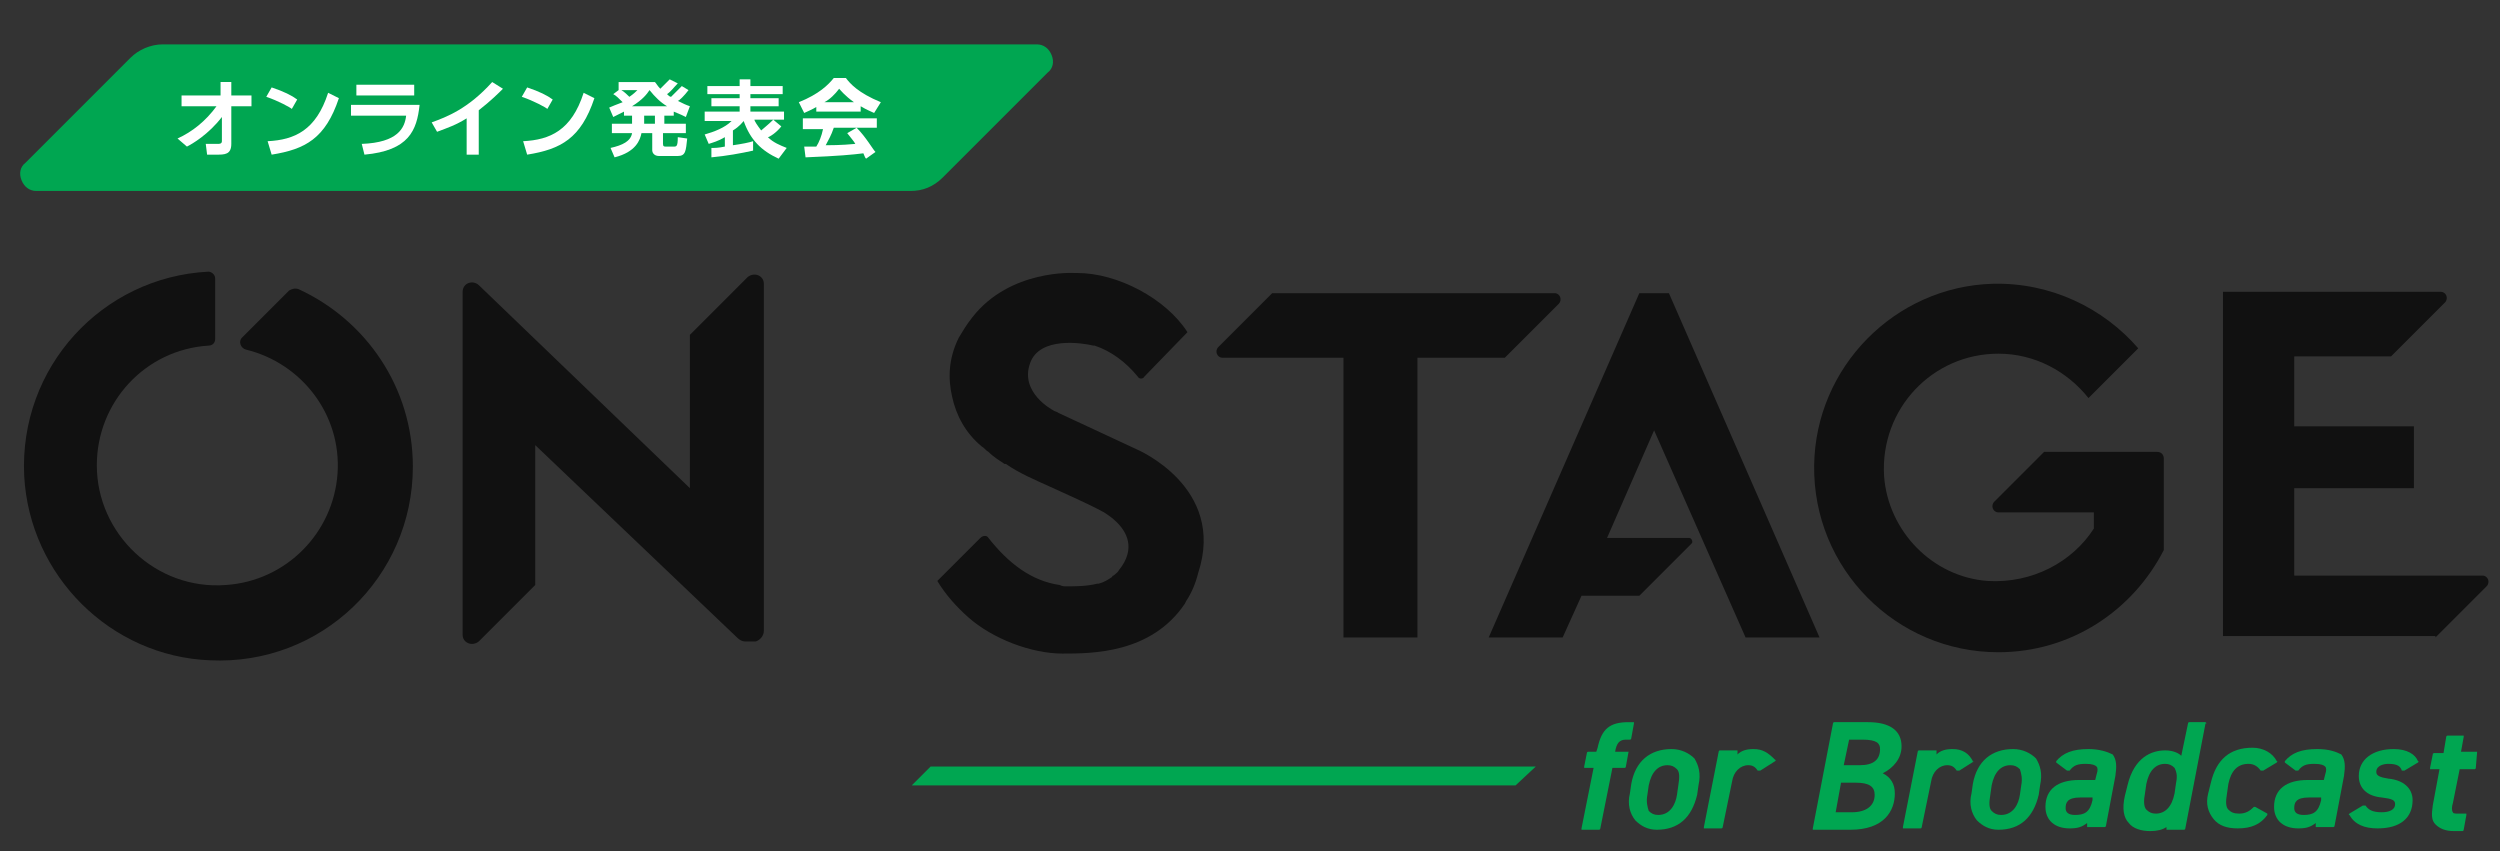
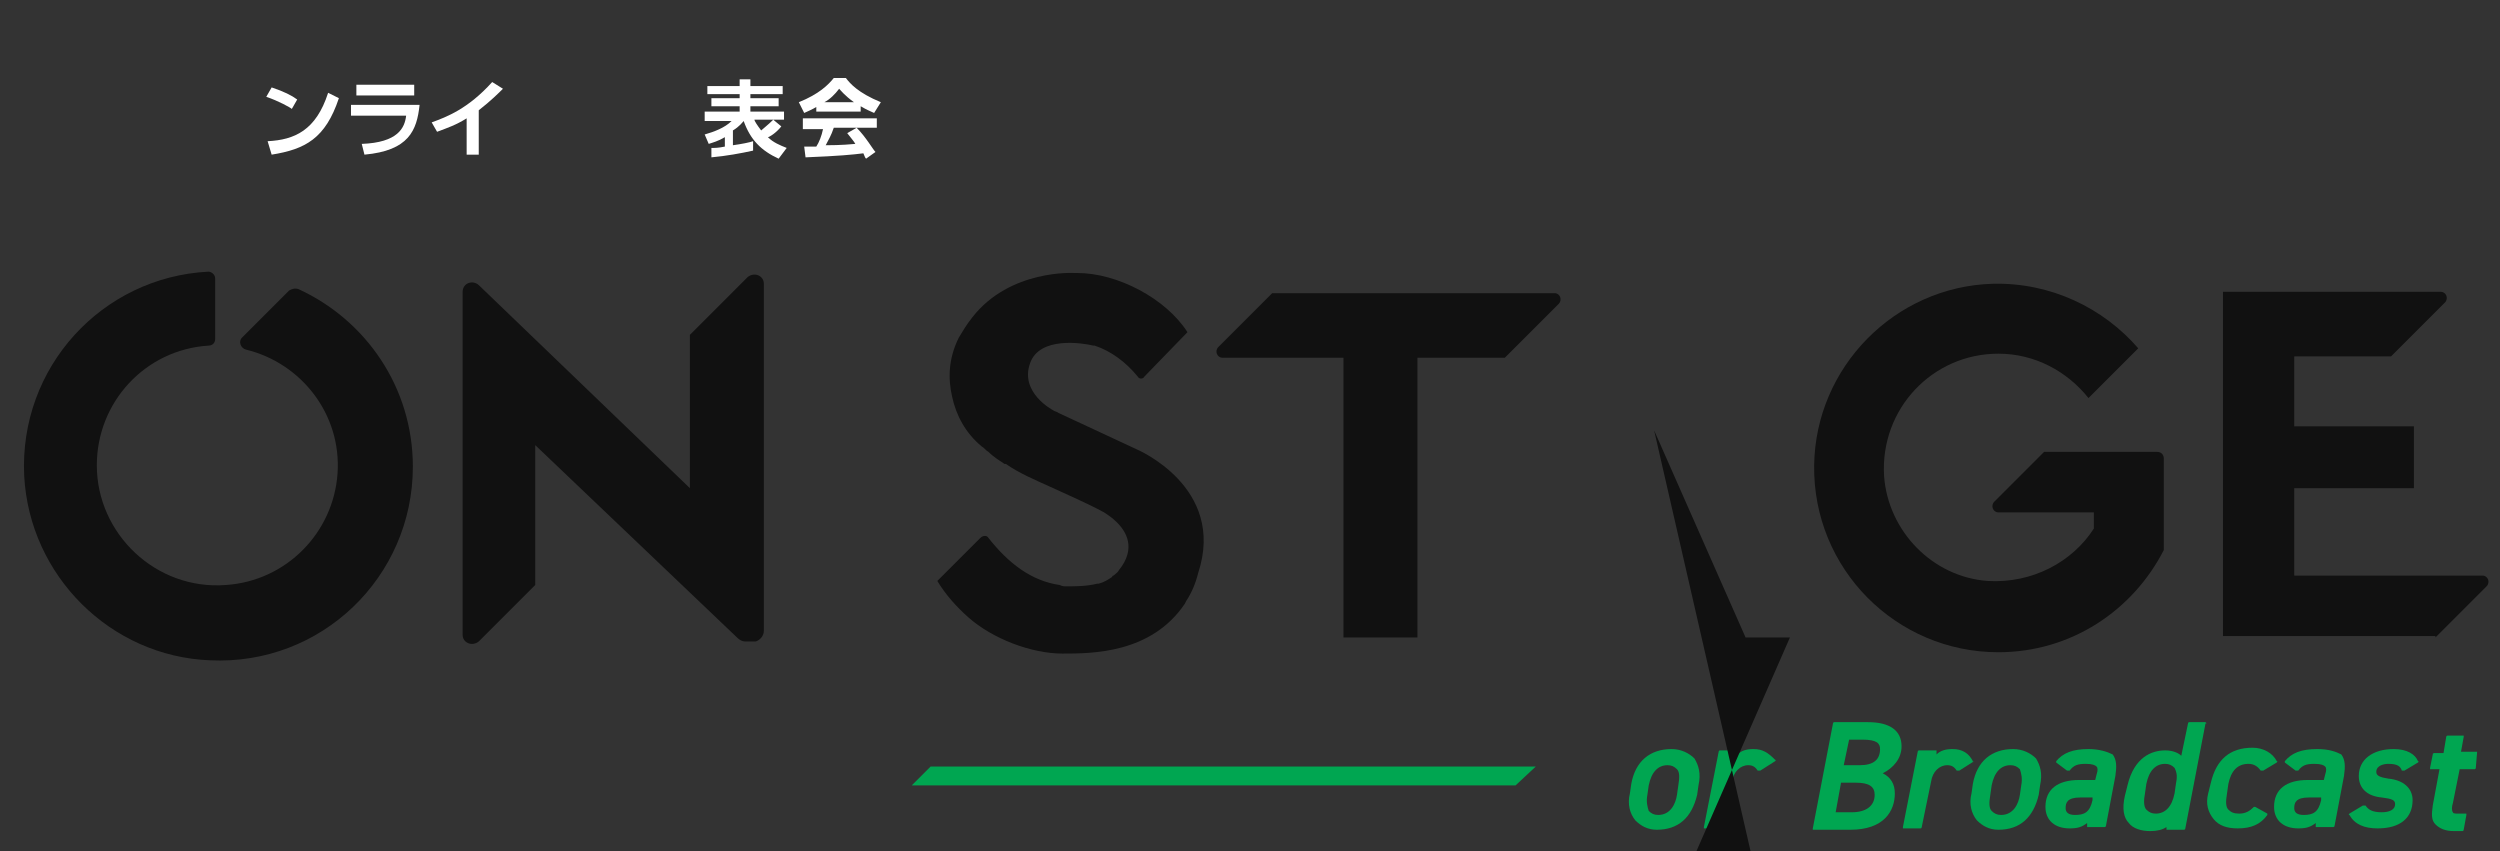
<svg xmlns="http://www.w3.org/2000/svg" version="1.1" id="レイヤー_1" x="0px" y="0px" viewBox="0 0 185.9 63.3" style="enable-background:new 0 0 185.9 63.3;" xml:space="preserve">
  <rect x="0" y="0" width="185.9" height="63.3" fill="#333333" stroke="none" />
  <style type="text/css">
	.st0{fill:#00A651;}
	.st1{fill:#111111;}
	.st2{fill:#FFFFFF;}
</style>
  <g>
-     <path class="st0" d="M121.1,55.9C121.1,55.9,121.1,55.8,121.1,55.9l-1,0l0,0c0.1-0.6,0.3-0.9,0.8-0.9h0.3c0,0,0.1,0,0.1-0.1   l0.2-1.1c0,0,0-0.1,0-0.1c0,0,0,0-0.1,0h-0.3c-1.4,0-2,0.5-2.3,1.9l-0.1,0.3h-0.6c0,0-0.1,0-0.1,0.1l-0.2,1c0,0,0,0.1,0,0.1   c0,0,0,0,0.1,0h0.6l-0.9,4.5c0,0,0,0.1,0,0.1c0,0,0,0,0.1,0h1.2c0,0,0.1,0,0.1-0.1l0.9-4.5h0.9c0,0,0.1,0,0.1-0.1L121.1,55.9   C121.1,55.9,121.1,55.9,121.1,55.9z" />
    <path class="st0" d="M124.3,55.7c-1.6,0-2.7,0.9-3,2.6l-0.1,0.7c-0.2,0.8,0,1.5,0.4,2c0.4,0.4,0.9,0.7,1.6,0.7c1.6,0,2.6-0.9,3-2.6   l0.1-0.7c0.2-0.9,0-1.5-0.3-2C125.6,56,125,55.7,124.3,55.7z M122.5,59.1l0.1-0.7c0.2-1,0.7-1.5,1.4-1.5c0.3,0,0.5,0.1,0.7,0.3   c0.2,0.2,0.2,0.6,0.1,1.2l-0.1,0.7c0,0,0,0,0,0c-0.1,0.7-0.5,1.5-1.4,1.5c-0.3,0-0.5-0.1-0.7-0.3C122.5,60,122.4,59.6,122.5,59.1z" />
    <path class="st0" d="M130.4,55.7c-0.5,0-0.9,0.1-1.2,0.4l0-0.2c0,0,0-0.1,0-0.1c0,0,0,0-0.1,0h-1.2c0,0-0.1,0-0.1,0.1l-1.1,5.6   c0,0,0,0.1,0,0.1c0,0,0,0,0.1,0h1.2c0,0,0.1,0,0.1-0.1l0.7-3.4c0.1-0.7,0.6-1.2,1.2-1.2c0.3,0,0.5,0.1,0.7,0.4c0,0,0,0,0.1,0   c0,0,0.1,0,0.1,0l1.1-0.7c0,0,0.1-0.1,0-0.1C131.5,56,131.1,55.7,130.4,55.7z" />
    <path class="st0" d="M141.4,55.5c0-1.2-0.9-1.8-2.5-1.8h-2.5c0,0-0.1,0-0.1,0.1l-1.5,7.8c0,0,0,0.1,0,0.1c0,0,0,0,0.1,0h2.7   c2.5,0,3.3-1.4,3.3-2.7c0-0.7-0.3-1.2-0.9-1.5C140.8,57.1,141.4,56.4,141.4,55.5z M137.5,55h1c1.1,0,1.3,0.3,1.3,0.7   c0,0.8-0.5,1.2-1.5,1.2h-1.2L137.5,55z M139.4,59.1c0,0.8-0.6,1.3-1.7,1.3h-1.2l0.4-2.2h1.1C139,58.2,139.4,58.5,139.4,59.1z" />
    <path class="st0" d="M146.7,56.6c-0.3-0.6-0.8-0.9-1.5-0.9c-0.5,0-0.9,0.1-1.2,0.4l0-0.2c0,0,0-0.1,0-0.1c0,0,0,0-0.1,0h-1.2   c0,0-0.1,0-0.1,0.1l-1.1,5.6c0,0,0,0.1,0,0.1c0,0,0,0,0.1,0h1.2c0,0,0.1,0,0.1-0.1l0.7-3.4c0.1-0.7,0.6-1.2,1.2-1.2   c0.3,0,0.5,0.1,0.7,0.4c0,0,0,0,0.1,0c0,0,0.1,0,0.1,0l1.1-0.7C146.7,56.7,146.7,56.7,146.7,56.6z" />
    <path class="st0" d="M149.7,55.7c-1.6,0-2.7,0.9-3,2.6l-0.1,0.7c-0.2,0.8,0,1.5,0.4,2c0.4,0.4,0.9,0.7,1.6,0.7c1.6,0,2.6-0.9,3-2.6   l0.1-0.7c0.2-0.9,0-1.5-0.3-2C151,56,150.4,55.7,149.7,55.7z M150.3,58.4l-0.1,0.7v0c-0.1,0.7-0.5,1.5-1.4,1.5   c-0.3,0-0.5-0.1-0.7-0.3c-0.2-0.2-0.2-0.6-0.1-1.2l0.1-0.7c0.2-1,0.7-1.5,1.4-1.5c0.3,0,0.5,0.1,0.7,0.3   C150.3,57.5,150.4,57.9,150.3,58.4z" />
    <path class="st0" d="M155.3,55.7c-1.2,0-1.9,0.3-2.4,0.9c0,0,0,0.1,0,0.1l0.8,0.6c0,0,0,0,0.1,0c0,0,0,0,0.1,0   c0.3-0.4,0.6-0.5,1.2-0.5c0.5,0,0.7,0.1,0.8,0.2c0.1,0.1,0.1,0.3,0,0.6l-0.1,0.4h-1.2c-1.6,0-2.5,0.7-2.5,2c0,1,0.7,1.6,1.8,1.6   c0.6,0,0.9-0.1,1.3-0.4l0,0.2c0,0,0,0.1,0,0.1c0,0,0,0,0.1,0h1.2c0,0,0.1,0,0.1-0.1l0.7-3.7c0.1-0.7,0.1-1.2-0.2-1.6   C156.7,55.9,156.1,55.7,155.3,55.7z M155.6,59.3l0,0.2c-0.2,0.9-0.6,1.1-1.3,1.1c-0.5,0-0.7-0.2-0.7-0.5c0-0.4,0.1-0.8,1.1-0.8   H155.6z" />
    <path class="st0" d="M164,53.7h-1.2c0,0-0.1,0-0.1,0.1l-0.5,2.4c-0.2-0.2-0.6-0.4-1.2-0.4c-1,0-2.3,0.5-2.8,2.6l-0.2,0.8   c-0.2,0.9-0.1,1.6,0.3,2c0.3,0.4,0.9,0.6,1.6,0.6c0.5,0,0.9-0.1,1.2-0.3l0,0.1c0,0,0,0.1,0,0.1c0,0,0,0,0.1,0h1.2   c0,0,0.1,0,0.1-0.1l1.5-7.8C164.1,53.8,164.1,53.8,164,53.7C164,53.7,164,53.7,164,53.7z M161.8,58.3l-0.1,0.7   c-0.2,1-0.7,1.5-1.4,1.5c-0.3,0-0.5-0.1-0.7-0.3c-0.2-0.2-0.2-0.7-0.1-1.2l0.1-0.7c0.2-1,0.7-1.5,1.4-1.5c0.3,0,0.5,0.1,0.7,0.3   C161.9,57.5,161.9,57.8,161.8,58.3z" />
    <path class="st0" d="M167.7,60C167.7,60,167.6,60,167.7,60c-0.1,0-0.1,0-0.1,0c-0.3,0.3-0.6,0.5-1.1,0.5c-0.4,0-0.6-0.1-0.8-0.3   c-0.2-0.2-0.2-0.6-0.1-1.2l0.1-0.7c0.2-1,0.7-1.5,1.5-1.5c0.4,0,0.7,0.2,0.9,0.5c0,0,0,0,0.1,0c0,0,0.1,0,0.1,0l1-0.6   c0,0,0.1-0.1,0-0.1c-0.3-0.6-1-1-1.8-1c-1.7,0-2.7,0.9-3.1,2.6l-0.2,0.8c-0.2,0.8,0,1.4,0.4,1.9c0.4,0.5,1,0.7,1.8,0.7   c1,0,1.7-0.3,2.2-1c0,0,0-0.1,0-0.1L167.7,60z" />
    <path class="st0" d="M172.3,55.7c-1.2,0-1.9,0.3-2.4,0.9c0,0,0,0.1,0,0.1l0.8,0.6c0,0,0,0,0.1,0c0,0,0,0,0.1,0   c0.3-0.4,0.6-0.5,1.2-0.5c0.5,0,0.7,0.1,0.8,0.2c0.1,0.1,0.1,0.3,0,0.6l-0.1,0.4h-1.2c-1.6,0-2.5,0.7-2.5,2c0,1,0.7,1.6,1.8,1.6   c0.6,0,0.9-0.1,1.3-0.4l0,0.2c0,0,0,0.1,0,0.1c0,0,0,0,0.1,0h1.2c0,0,0.1,0,0.1-0.1l0.7-3.7c0.1-0.7,0.1-1.2-0.2-1.6   C173.7,55.9,173.2,55.7,172.3,55.7z M172.6,59.3l0,0.2c-0.2,0.9-0.6,1.1-1.3,1.1c-0.5,0-0.7-0.2-0.7-0.5c0-0.4,0.1-0.8,1.1-0.8   H172.6z" />
    <path class="st0" d="M178,55.7c-1.6,0-2.6,0.8-2.6,2c0,0.9,0.6,1.5,1.7,1.6c0.8,0.1,1,0.2,1,0.5c0,0.4-0.4,0.6-1,0.6   c-0.7,0-1-0.2-1.2-0.5c0,0,0,0-0.1,0c0,0-0.1,0-0.1,0l-1,0.6c0,0-0.1,0.1,0,0.1c0.4,0.7,1.1,1,2.1,1c1.7,0,2.6-0.8,2.6-2.1   c0-0.9-0.7-1.5-1.8-1.6c-0.6-0.1-0.9-0.2-0.9-0.5c0-0.5,0.6-0.6,0.9-0.6c0.7,0,0.9,0.2,1,0.5c0,0,0,0,0.1,0c0,0,0,0,0.1,0l1-0.6   c0,0,0.1-0.1,0-0.1C179.6,56.1,179,55.7,178,55.7z" />
    <path class="st0" d="M184.2,55.9C184.2,55.9,184.2,55.8,184.2,55.9l-1.2,0l0.2-1.1c0,0,0-0.1,0-0.1c0,0,0,0-0.1,0H182   c0,0-0.1,0-0.1,0.1l-0.2,1.2H181c0,0-0.1,0-0.1,0.1l-0.2,1c0,0,0,0.1,0,0.1c0,0,0,0,0.1,0h0.6l-0.5,2.7c-0.1,0.7-0.1,1.1,0.2,1.4   c0.3,0.3,0.7,0.5,1.4,0.5h0.6c0,0,0.1,0,0.1-0.1l0.2-1.1c0,0,0-0.1,0-0.1c0,0,0,0-0.1,0h-0.5c-0.2,0-0.4,0-0.4-0.1   c-0.1-0.1-0.1-0.4,0-0.7l0.5-2.5h1.1c0,0,0.1,0,0.1-0.1L184.2,55.9C184.2,55.9,184.2,55.9,184.2,55.9z" />
    <polygon class="st0" points="114.2,57 69.2,57 67.8,58.4 112.7,58.4  " />
    <g>
      <path class="st1" d="M56.8,46.9V21.1c0-0.6-0.7-0.9-1.2-0.5l-4.3,4.3l0,11.4L35.6,21.2c-0.1-0.1-0.3-0.2-0.5-0.2h0    c-0.4,0-0.7,0.3-0.7,0.7l0,25.5c0,0.6,0.7,0.9,1.2,0.5l4.2-4.2l0-10.4l15,14.3c0.2,0.2,0.4,0.3,0.6,0.3h0.8    C56.5,47.6,56.8,47.3,56.8,46.9z" />
    </g>
    <g>
      <path class="st1" d="M160.4,33.6H152l-3.7,3.7c-0.3,0.3-0.1,0.8,0.3,0.8c2.1,0,7.1,0,7.1,0v1.2c-1.6,2.5-4.6,4.1-7.9,3.9    c-4.1-0.3-7.4-3.7-7.7-7.8c-0.3-5,3.6-9.1,8.5-9.1c2.7,0,5.1,1.3,6.7,3.3l3.7-3.7c-2.6-3-6.5-4.9-10.8-4.8    c-7.3,0.2-13.2,6.2-13.3,13.5c-0.1,7.7,6.1,13.9,13.7,13.9c5.4,0,10-3.1,12.3-7.6v-6.8C160.9,33.8,160.7,33.6,160.4,33.6z" />
    </g>
    <g>
      <path class="st1" d="M181.1,47.4l3.8-3.8c0.3-0.3,0.1-0.8-0.3-0.8l-14,0v-6.5h8.9v-4.6h-8.9v-5.2h7.2l4-4c0.3-0.3,0.1-0.8-0.3-0.8    h-16.2v25.6H181.1z" />
    </g>
    <g>
      <path class="st1" d="M105.4,47.4V26.6h6.5l4-4c0.3-0.3,0.1-0.8-0.3-0.8h-21l-4,4c-0.3,0.3-0.1,0.8,0.3,0.8h9v20.8H105.4z" />
    </g>
    <g>
-       <path class="st1" d="M129.8,47.4h5.5c0,0-7.6-17.4-11.2-25.6h-2.2l-11.2,25.6h5.5l1.4-3.1h4.3l3.9-3.9c0.1-0.1,0-0.4-0.2-0.4    l-6.1,0L123,32L129.8,47.4z" />
+       <path class="st1" d="M129.8,47.4h5.5h-2.2l-11.2,25.6h5.5l1.4-3.1h4.3l3.9-3.9c0.1-0.1,0-0.4-0.2-0.4    l-6.1,0L123,32L129.8,47.4z" />
    </g>
    <g>
      <path class="st1" d="M84.5,33.4c-1.9-0.9-3.9-1.8-5.8-2.7c0,0,0,0,0,0c-0.1-0.1-0.3-0.1-0.4-0.2l0,0l0,0c0,0-2.5-1.3-1.7-3.5    c0.7-2,3.9-1.5,4.7-1.3c0,0,0.1,0,0.1,0l0,0c1.2,0.4,2.3,1.2,3.2,2.3c0.1,0.2,0.4,0.2,0.5,0l3.2-3.3c-1.6-2.5-5.2-4.4-8.2-4.4    c-0.1,0-0.2,0-0.2,0l0,0c0,0-4.8-0.3-7.6,3.3c-0.4,0.5-0.7,1-1,1.5c-0.8,1.6-0.8,3.1-0.5,4.4c0.3,1.4,1,2.7,2.2,3.7    c0.2,0.1,0.3,0.3,0.5,0.4c0.4,0.4,0.9,0.7,1.2,0.9c0,0,0.1,0,0.1,0c1,0.7,2.2,1.2,3.3,1.7c1.3,0.6,2.7,1.2,4,1.9    c0.3,0.2,0.6,0.4,0.8,0.6c0.9,0.8,1.6,2.1,0.3,3.7c-0.1,0.2-0.3,0.3-0.4,0.4c0,0-0.1,0-0.1,0.1c-0.3,0.2-0.6,0.4-1,0.5    c0,0-0.1,0-0.1,0c-0.8,0.2-1.6,0.2-2.3,0.2c-0.2,0-0.3,0-0.5-0.1c0,0,0,0,0,0l0,0c-2.1-0.3-3.8-1.6-5.3-3.5    c-0.1-0.2-0.4-0.2-0.6,0l-3.2,3.2c0.6,1,1.4,1.9,2.3,2.7c1.8,1.6,4.7,2.7,7,2.7c2.2,0,6.6,0,9.1-3.7c0,0,0.1-0.2,0.1-0.2    c0.4-0.6,0.7-1.3,0.9-2.1C91.2,36.2,84.5,33.4,84.5,33.4z" />
    </g>
-     <path class="st0" d="M67.7,14.2h-65c-0.5,0-0.9-0.3-1.1-0.8c-0.2-0.5-0.1-1,0.3-1.3l7.8-7.8c0.6-0.6,1.5-1,2.4-1h65   c0.5,0,0.9,0.3,1.1,0.8c0.2,0.5,0.1,1-0.3,1.3l-7.8,7.8C69.4,13.9,68.6,14.2,67.7,14.2z" />
    <g>
      <path class="st1" d="M21.5,21.6L18,25.1c-0.3,0.3-0.1,0.8,0.3,0.9c4.1,1,7.1,4.8,6.8,9.2c-0.3,4.4-3.8,8-8.3,8.3    c-5.2,0.4-9.6-3.8-9.6-8.9c0-4.7,3.6-8.6,8.3-8.9c0.3,0,0.5-0.2,0.5-0.5v-4.5c0-0.3-0.3-0.5-0.5-0.5C7.6,20.6,1.4,27.3,1.8,35.4    c0.4,7.4,6.4,13.4,13.8,13.7c8.3,0.4,15.1-6.2,15.1-14.4c0-5.9-3.5-10.9-8.5-13.2C21.9,21.4,21.7,21.5,21.5,21.6z" />
    </g>
-     <path class="st2" d="M13.2,10.3c1.1-0.5,2.1-1.3,2.9-2.4h-2.6V7.1h2.9v-1h0.8v1h1.5v0.8h-1.5v2.8c0,0.8-0.5,0.8-1.1,0.8   c-0.3,0-0.5,0-0.7,0l-0.1-0.8c0.3,0,0.6,0,0.9,0c0.1,0,0.3,0,0.3-0.2V8.7c-1,1.3-2.2,2-2.6,2.2L13.2,10.3z" />
    <path class="st2" d="M21.7,8.1c-0.1-0.1-1-0.6-1.9-0.9l0.4-0.7c0.9,0.3,1.5,0.6,1.9,0.9L21.7,8.1z M19.9,10.5   c2-0.1,3.6-0.8,4.5-3.6l0.8,0.4c-1,3-2.5,3.8-5,4.2L19.9,10.5z" />
    <path class="st2" d="M31.2,7.8c-0.2,1.9-0.8,3.4-4.1,3.7l-0.2-0.8c2.7-0.1,3.2-1.2,3.3-2.1h-4.1V7.8H31.2z M30.8,6.3v0.8h-4.3V6.3   H30.8z" />
    <path class="st2" d="M35.6,11.5h-0.9V8.8c-0.8,0.5-1.4,0.7-2.2,1l-0.4-0.7c1.1-0.4,2.7-1,4.5-3l0.8,0.5c-0.3,0.3-0.9,0.9-1.8,1.6   V11.5z" />
-     <path class="st2" d="M40.7,8.1c-0.1-0.1-1-0.6-1.9-0.9l0.4-0.7c0.9,0.3,1.5,0.6,1.9,0.9L40.7,8.1z M38.9,10.5   c2-0.1,3.6-0.8,4.5-3.6l0.8,0.4c-1,3-2.5,3.8-5,4.2L38.9,10.5z" />
-     <path class="st2" d="M51.2,6.7c-0.3,0.4-0.7,0.8-0.8,0.8c0.4,0.2,0.6,0.3,0.9,0.4L51,8.7c-0.2-0.1-0.4-0.2-0.9-0.4v0.3h-0.7v0.6H51   v0.7h-1.7v0.8c0,0.2,0.1,0.2,0.2,0.2h0.6c0.2,0,0.3,0,0.3-0.7l0.7,0.1c-0.1,0.9-0.1,1.3-0.7,1.3h-1.4c-0.4,0-0.5-0.3-0.5-0.4V9.9   h-0.8c-0.1,0.5-0.4,1.4-2,1.8L45.4,11c0.9-0.2,1.5-0.5,1.6-1.1h-1.5V9.2h1.5V8.6h-0.6V8.3c-0.4,0.2-0.6,0.3-0.8,0.4L45.3,8   c0.2-0.1,0.5-0.2,1-0.4C46,7.3,45.8,7.1,45.6,7L46,6.7V6.1h2.7c0.1,0.1,0.2,0.3,0.4,0.5c0.1-0.1,0.4-0.4,0.7-0.7l0.6,0.3   c-0.3,0.3-0.5,0.6-0.8,0.8c0.1,0.1,0.2,0.2,0.3,0.2c0.4-0.4,0.6-0.6,0.8-0.8L51.2,6.7z M46.2,6.7c0.2,0.1,0.5,0.4,0.6,0.5   c0.3-0.2,0.5-0.4,0.6-0.5H46.2z M49.6,7.9c-0.5-0.3-0.9-0.7-1.3-1.2C48.1,7,47.8,7.4,47,7.9H49.6z M47.9,8.6v0.6h0.8V8.6H47.9z" />
    <path class="st2" d="M57.9,11.8c-1.3-0.6-2.1-1.4-2.6-2.8c-0.1,0.1-0.3,0.4-0.8,0.7v1.1c0.7-0.1,1.2-0.2,1.5-0.3l0,0.7   c-0.9,0.2-2,0.4-3.1,0.5L52.9,11c0.3,0,0.5,0,1-0.1v-0.7c-0.5,0.3-0.9,0.4-1.2,0.5l-0.3-0.7c0.7-0.2,1.5-0.5,2-1h-2V8.3H55V7.9   h-2.1V7.3H55V7h-2.4V6.4H55V5.9h0.8v0.5h2.4V7h-2.4v0.3h2.1v0.6h-2.1v0.4h2.5v0.6h-2.2c0,0.1,0.2,0.4,0.5,0.8   c0.1-0.1,0.5-0.4,0.9-0.8l0.6,0.5c-0.4,0.5-0.9,0.8-1,0.8c0.4,0.4,0.9,0.6,1.4,0.8L57.9,11.8z" />
    <path class="st2" d="M60.8,7.9c-0.5,0.3-0.8,0.4-1,0.5l-0.4-0.8c1.5-0.6,2.2-1.3,2.6-1.8h0.9c0.3,0.4,0.9,1.1,2.6,1.8L65,8.4   c-0.2-0.1-0.5-0.2-1-0.5v0.4h-3.3V7.9z M64.4,11.8c-0.1-0.1-0.1-0.2-0.2-0.4c-0.8,0.1-1.8,0.2-4.3,0.3l-0.1-0.8c0.1,0,0.7,0,0.9,0   c0.2-0.3,0.4-0.8,0.5-1.3h-1.5V8.8h5.5v0.7H62c-0.2,0.6-0.4,0.9-0.6,1.3c0.2,0,1.2,0,2.2-0.1c-0.1-0.2-0.3-0.4-0.6-0.8l0.7-0.4   c0.7,0.7,1.2,1.6,1.4,1.8L64.4,11.8z M63.5,7.6c-0.7-0.5-1-0.9-1.1-1c-0.3,0.4-0.7,0.8-1.1,1H63.5z" />
  </g>
</svg>